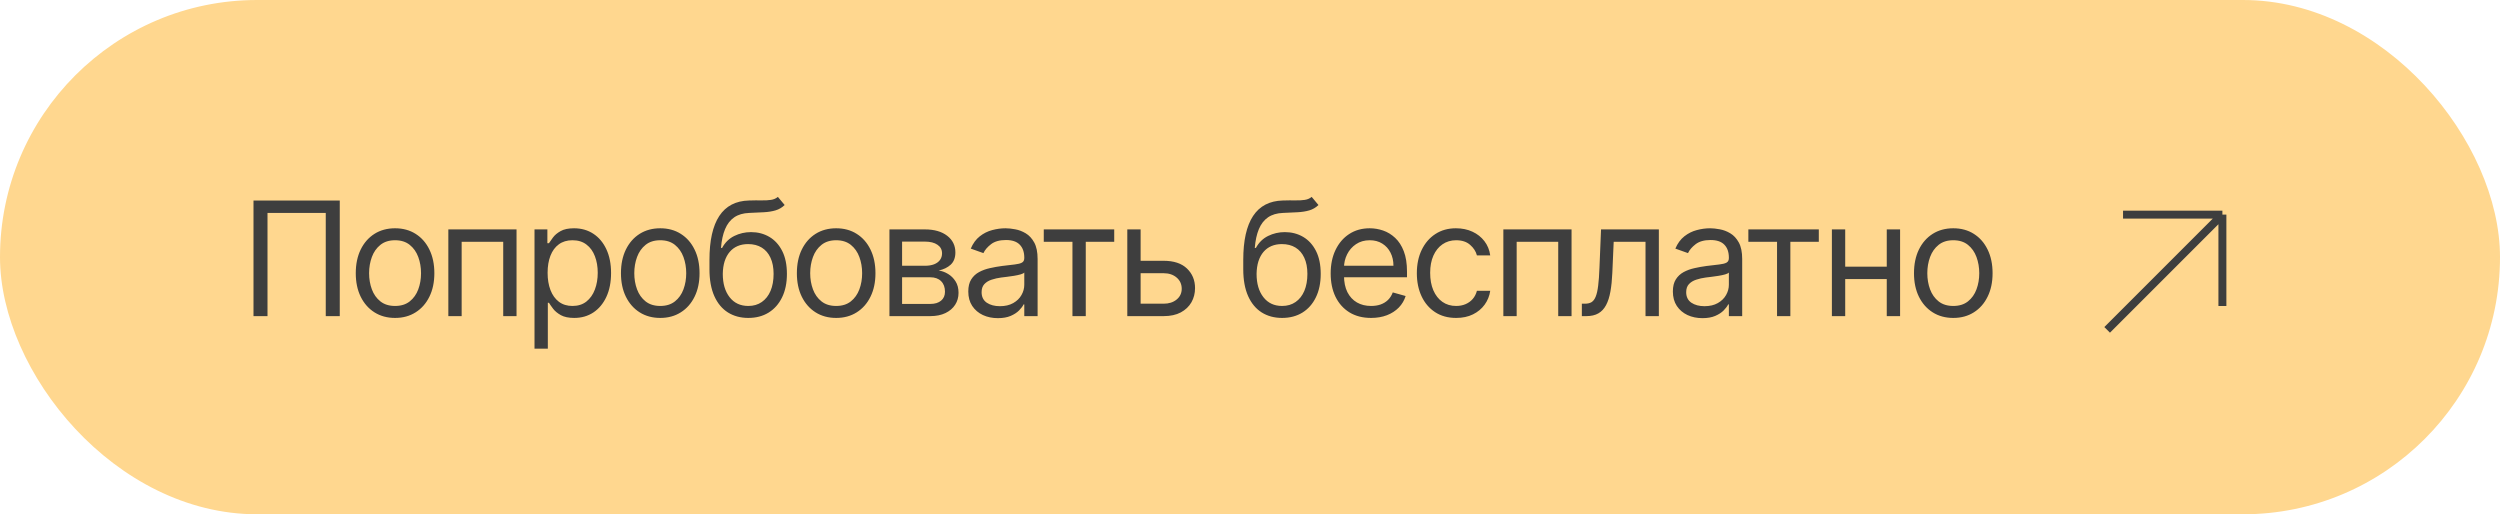
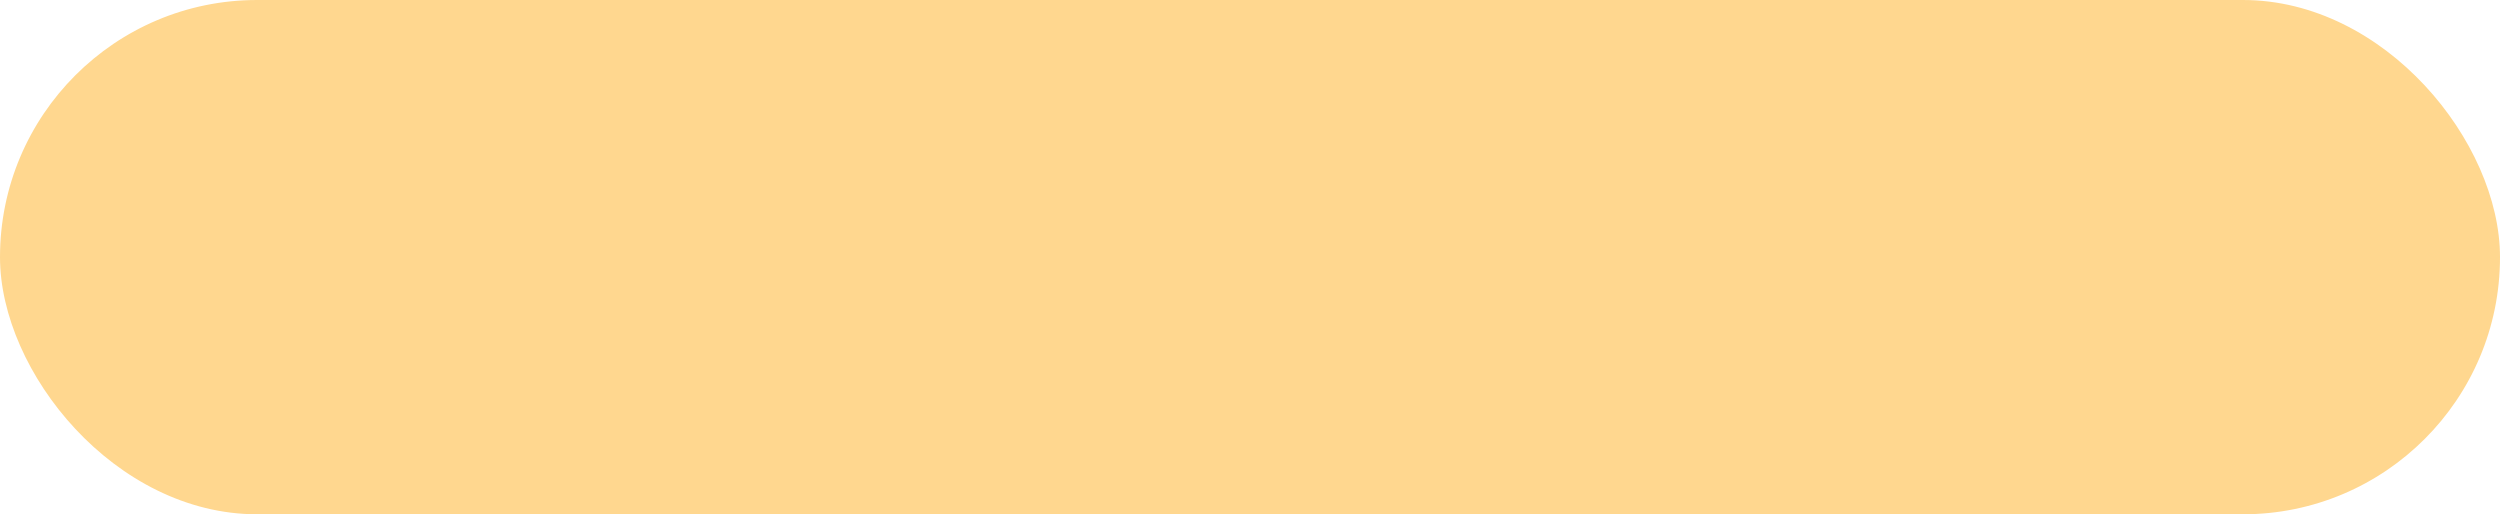
<svg xmlns="http://www.w3.org/2000/svg" width="350" height="72" viewBox="0 0 350 72" fill="none">
  <rect width="350" height="72" rx="36" fill="#FFD78F" />
-   <path d="M295 46.183L311.136 30.047M311.136 30.047H297.226M311.136 30.047V42.844" stroke="#3E3E3E" stroke-width="1.113" />
-   <path d="M47.567 28.07V44.257H45.606V29.809H37.45V44.257H35.49V28.07H47.567ZM55.309 44.51C54.213 44.51 53.252 44.249 52.424 43.727C51.602 43.206 50.959 42.476 50.496 41.538C50.037 40.6 49.808 39.504 49.808 38.25C49.808 36.985 50.037 35.882 50.496 34.938C50.959 33.995 51.602 33.263 52.424 32.741C53.252 32.219 54.213 31.959 55.309 31.959C56.405 31.959 57.364 32.219 58.186 32.741C59.013 33.263 59.656 33.995 60.115 34.938C60.578 35.882 60.81 36.985 60.81 38.25C60.81 39.504 60.578 40.6 60.115 41.538C59.656 42.476 59.013 43.206 58.186 43.727C57.364 44.249 56.405 44.51 55.309 44.51ZM55.309 42.834C56.142 42.834 56.827 42.621 57.364 42.194C57.902 41.767 58.299 41.206 58.558 40.511C58.816 39.815 58.945 39.062 58.945 38.25C58.945 37.439 58.816 36.682 58.558 35.982C58.299 35.281 57.902 34.714 57.364 34.282C56.827 33.85 56.142 33.634 55.309 33.634C54.477 33.634 53.792 33.85 53.254 34.282C52.717 34.714 52.319 35.281 52.061 35.982C51.803 36.682 51.673 37.439 51.673 38.25C51.673 39.062 51.803 39.815 52.061 40.511C52.319 41.206 52.717 41.767 53.254 42.194C53.792 42.621 54.477 42.834 55.309 42.834ZM62.767 44.257V32.117H72.315V44.257H70.45V33.856H64.632V44.257H62.767ZM74.831 48.809V32.117H76.633V34.045H76.854C76.991 33.834 77.181 33.566 77.424 33.239C77.671 32.907 78.024 32.612 78.483 32.354C78.946 32.09 79.573 31.959 80.364 31.959C81.386 31.959 82.287 32.214 83.067 32.725C83.847 33.236 84.455 33.961 84.892 34.899C85.33 35.837 85.549 36.943 85.549 38.218C85.549 39.504 85.33 40.618 84.892 41.562C84.455 42.5 83.849 43.227 83.075 43.743C82.3 44.254 81.407 44.51 80.395 44.51C79.615 44.51 78.991 44.381 78.522 44.123C78.053 43.859 77.692 43.561 77.439 43.229C77.186 42.892 76.991 42.613 76.854 42.392H76.696V48.809H74.831ZM76.665 38.187C76.665 39.104 76.799 39.912 77.068 40.613C77.337 41.309 77.729 41.854 78.246 42.249C78.762 42.639 79.394 42.834 80.142 42.834C80.922 42.834 81.573 42.629 82.095 42.218C82.621 41.801 83.017 41.243 83.28 40.542C83.549 39.836 83.683 39.051 83.683 38.187C83.683 37.333 83.552 36.564 83.288 35.879C83.03 35.189 82.637 34.643 82.11 34.243C81.589 33.837 80.933 33.634 80.142 33.634C79.384 33.634 78.746 33.827 78.23 34.211C77.713 34.591 77.323 35.123 77.06 35.808C76.796 36.487 76.665 37.281 76.665 38.187ZM92.435 44.51C91.34 44.51 90.378 44.249 89.551 43.727C88.729 43.206 88.086 42.476 87.622 41.538C87.164 40.6 86.934 39.504 86.934 38.25C86.934 36.985 87.164 35.882 87.622 34.938C88.086 33.995 88.729 33.263 89.551 32.741C90.378 32.219 91.34 31.959 92.435 31.959C93.531 31.959 94.49 32.219 95.312 32.741C96.14 33.263 96.782 33.995 97.241 34.938C97.705 35.882 97.936 36.985 97.936 38.25C97.936 39.504 97.705 40.6 97.241 41.538C96.782 42.476 96.14 43.206 95.312 43.727C94.49 44.249 93.531 44.51 92.435 44.51ZM92.435 42.834C93.268 42.834 93.953 42.621 94.49 42.194C95.028 41.767 95.426 41.206 95.684 40.511C95.942 39.815 96.071 39.062 96.071 38.25C96.071 37.439 95.942 36.682 95.684 35.982C95.426 35.281 95.028 34.714 94.49 34.282C93.953 33.85 93.268 33.634 92.435 33.634C91.603 33.634 90.918 33.85 90.38 34.282C89.843 34.714 89.445 35.281 89.187 35.982C88.929 36.682 88.8 37.439 88.8 38.25C88.8 39.062 88.929 39.815 89.187 40.511C89.445 41.206 89.843 41.767 90.38 42.194C90.918 42.621 91.603 42.834 92.435 42.834ZM108.904 27.564L109.852 28.702C109.483 29.061 109.056 29.311 108.572 29.453C108.087 29.596 107.539 29.682 106.928 29.714C106.317 29.746 105.637 29.777 104.889 29.809C104.046 29.84 103.347 30.046 102.794 30.425C102.241 30.805 101.814 31.353 101.514 32.069C101.213 32.786 101.021 33.666 100.937 34.709H101.095C101.506 33.95 102.075 33.392 102.802 33.034C103.529 32.675 104.309 32.496 105.142 32.496C106.09 32.496 106.944 32.717 107.702 33.16C108.461 33.603 109.062 34.259 109.504 35.128C109.947 35.998 110.168 37.07 110.168 38.345C110.168 39.615 109.942 40.711 109.489 41.633C109.041 42.555 108.411 43.266 107.6 43.767C106.793 44.262 105.848 44.51 104.762 44.51C103.677 44.51 102.726 44.254 101.909 43.743C101.092 43.227 100.457 42.463 100.004 41.451C99.551 40.434 99.324 39.177 99.324 37.681V36.385C99.324 33.682 99.783 31.632 100.7 30.236C101.622 28.839 103.008 28.117 104.857 28.07C105.51 28.049 106.093 28.044 106.604 28.054C107.115 28.065 107.56 28.041 107.939 27.983C108.319 27.925 108.64 27.785 108.904 27.564ZM104.762 42.834C105.495 42.834 106.124 42.65 106.651 42.281C107.183 41.912 107.592 41.393 107.876 40.724C108.161 40.049 108.303 39.256 108.303 38.345C108.303 37.46 108.158 36.706 107.868 36.084C107.584 35.463 107.175 34.988 106.643 34.662C106.111 34.335 105.473 34.172 104.731 34.172C104.188 34.172 103.7 34.264 103.268 34.448C102.836 34.633 102.467 34.904 102.162 35.262C101.856 35.621 101.619 36.058 101.45 36.574C101.287 37.091 101.2 37.681 101.19 38.345C101.19 39.704 101.508 40.792 102.146 41.609C102.784 42.426 103.656 42.834 104.762 42.834ZM117.063 44.51C115.967 44.51 115.006 44.249 114.178 43.727C113.356 43.206 112.713 42.476 112.25 41.538C111.791 40.6 111.562 39.504 111.562 38.25C111.562 36.985 111.791 35.882 112.25 34.938C112.713 33.995 113.356 33.263 114.178 32.741C115.006 32.219 115.967 31.959 117.063 31.959C118.159 31.959 119.118 32.219 119.94 32.741C120.767 33.263 121.41 33.995 121.869 34.938C122.332 35.882 122.564 36.985 122.564 38.25C122.564 39.504 122.332 40.6 121.869 41.538C121.41 42.476 120.767 43.206 119.94 43.727C119.118 44.249 118.159 44.51 117.063 44.51ZM117.063 42.834C117.896 42.834 118.581 42.621 119.118 42.194C119.656 41.767 120.053 41.206 120.312 40.511C120.57 39.815 120.699 39.062 120.699 38.25C120.699 37.439 120.57 36.682 120.312 35.982C120.053 35.281 119.656 34.714 119.118 34.282C118.581 33.85 117.896 33.634 117.063 33.634C116.231 33.634 115.546 33.85 115.008 34.282C114.471 34.714 114.073 35.281 113.815 35.982C113.557 36.682 113.427 37.439 113.427 38.25C113.427 39.062 113.557 39.815 113.815 40.511C114.073 41.206 114.471 41.767 115.008 42.194C115.546 42.621 116.231 42.834 117.063 42.834ZM124.521 44.257V32.117H129.485C130.791 32.117 131.829 32.412 132.599 33.002C133.368 33.592 133.753 34.372 133.753 35.342C133.753 36.079 133.534 36.651 133.097 37.057C132.659 37.457 132.098 37.728 131.413 37.871C131.861 37.934 132.296 38.092 132.717 38.345C133.144 38.598 133.497 38.946 133.776 39.388C134.056 39.825 134.195 40.363 134.195 41.001C134.195 41.622 134.037 42.178 133.721 42.668C133.405 43.158 132.952 43.545 132.362 43.83C131.771 44.115 131.065 44.257 130.243 44.257H124.521ZM126.292 42.55H130.243C130.886 42.55 131.389 42.397 131.753 42.091C132.117 41.786 132.298 41.369 132.298 40.842C132.298 40.215 132.117 39.723 131.753 39.364C131.389 39.001 130.886 38.819 130.243 38.819H126.292V42.55ZM126.292 37.207H129.485C129.985 37.207 130.415 37.138 130.773 37.001C131.131 36.859 131.405 36.659 131.595 36.401C131.79 36.137 131.887 35.826 131.887 35.468C131.887 34.957 131.674 34.556 131.247 34.267C130.82 33.971 130.233 33.824 129.485 33.824H126.292V37.207ZM139.701 44.541C138.932 44.541 138.234 44.397 137.607 44.107C136.98 43.812 136.482 43.387 136.113 42.834C135.744 42.276 135.56 41.601 135.56 40.811C135.56 40.115 135.697 39.551 135.971 39.119C136.244 38.682 136.611 38.34 137.069 38.092C137.528 37.844 138.033 37.66 138.587 37.539C139.145 37.412 139.706 37.312 140.27 37.238C141.008 37.144 141.606 37.072 142.064 37.025C142.528 36.972 142.865 36.885 143.076 36.764C143.292 36.643 143.4 36.432 143.4 36.132V36.069C143.4 35.289 143.187 34.683 142.76 34.251C142.338 33.819 141.698 33.603 140.839 33.603C139.949 33.603 139.251 33.798 138.745 34.188C138.239 34.577 137.883 34.994 137.678 35.436L135.907 34.804C136.223 34.066 136.645 33.492 137.172 33.081C137.704 32.665 138.284 32.375 138.911 32.212C139.543 32.043 140.165 31.959 140.776 31.959C141.166 31.959 141.614 32.006 142.12 32.101C142.631 32.191 143.123 32.378 143.598 32.662C144.077 32.947 144.475 33.376 144.791 33.95C145.107 34.525 145.265 35.294 145.265 36.258V44.257H143.4V42.613H143.305C143.179 42.876 142.968 43.158 142.673 43.459C142.378 43.759 141.985 44.014 141.495 44.225C141.005 44.436 140.407 44.541 139.701 44.541ZM139.986 42.866C140.723 42.866 141.345 42.721 141.851 42.431C142.362 42.141 142.747 41.767 143.005 41.309C143.268 40.85 143.4 40.368 143.4 39.862V38.155C143.321 38.25 143.147 38.337 142.878 38.416C142.615 38.49 142.309 38.556 141.962 38.614C141.619 38.666 141.284 38.714 140.958 38.756C140.636 38.793 140.375 38.824 140.175 38.851C139.691 38.914 139.237 39.017 138.816 39.159C138.4 39.296 138.062 39.504 137.804 39.783C137.551 40.057 137.425 40.431 137.425 40.906C137.425 41.554 137.665 42.044 138.144 42.376C138.629 42.702 139.243 42.866 139.986 42.866ZM146.128 33.856V32.117H155.991V33.856H152.008V44.257H150.143V33.856H146.128ZM159.434 36.511H162.912C164.335 36.511 165.423 36.872 166.176 37.594C166.93 38.316 167.306 39.23 167.306 40.337C167.306 41.064 167.138 41.725 166.801 42.32C166.463 42.911 165.968 43.382 165.315 43.735C164.661 44.083 163.86 44.257 162.912 44.257H157.822V32.117H159.687V42.518H162.912C163.65 42.518 164.256 42.323 164.73 41.933C165.204 41.543 165.441 41.043 165.441 40.431C165.441 39.789 165.204 39.264 164.73 38.859C164.256 38.453 163.65 38.25 162.912 38.25H159.434V36.511ZM183.635 27.564L184.584 28.702C184.215 29.061 183.788 29.311 183.303 29.453C182.819 29.596 182.271 29.682 181.659 29.714C181.048 29.746 180.368 29.777 179.62 29.809C178.777 29.84 178.079 30.046 177.526 30.425C176.972 30.805 176.546 31.353 176.245 32.069C175.945 32.786 175.753 33.666 175.668 34.709H175.826C176.237 33.95 176.806 33.392 177.534 33.034C178.261 32.675 179.041 32.496 179.873 32.496C180.822 32.496 181.675 32.717 182.434 33.16C183.193 33.603 183.793 34.259 184.236 35.128C184.679 35.998 184.9 37.07 184.9 38.345C184.9 39.615 184.673 40.711 184.22 41.633C183.772 42.555 183.143 43.266 182.331 43.767C181.525 44.262 180.579 44.51 179.494 44.51C178.408 44.51 177.457 44.254 176.64 43.743C175.824 43.227 175.189 42.463 174.736 41.451C174.283 40.434 174.056 39.177 174.056 37.681V36.385C174.056 33.682 174.514 31.632 175.431 30.236C176.353 28.839 177.739 28.117 179.589 28.07C180.242 28.049 180.824 28.044 181.335 28.054C181.846 28.065 182.292 28.041 182.671 27.983C183.05 27.925 183.372 27.785 183.635 27.564ZM179.494 42.834C180.226 42.834 180.856 42.65 181.383 42.281C181.915 41.912 182.323 41.393 182.608 40.724C182.892 40.049 183.035 39.256 183.035 38.345C183.035 37.46 182.89 36.706 182.6 36.084C182.315 35.463 181.907 34.988 181.375 34.662C180.843 34.335 180.205 34.172 179.462 34.172C178.919 34.172 178.432 34.264 178 34.448C177.568 34.633 177.199 34.904 176.893 35.262C176.588 35.621 176.351 36.058 176.182 36.574C176.019 37.091 175.932 37.681 175.921 38.345C175.921 39.704 176.24 40.792 176.878 41.609C177.515 42.426 178.387 42.834 179.494 42.834ZM191.953 44.51C190.783 44.51 189.774 44.252 188.926 43.735C188.083 43.214 187.432 42.486 186.973 41.554C186.52 40.616 186.294 39.525 186.294 38.282C186.294 37.038 186.52 35.942 186.973 34.994C187.432 34.04 188.069 33.297 188.886 32.765C189.708 32.227 190.667 31.959 191.763 31.959C192.395 31.959 193.02 32.064 193.636 32.275C194.253 32.486 194.814 32.828 195.32 33.302C195.826 33.771 196.229 34.393 196.529 35.168C196.829 35.942 196.98 36.896 196.98 38.029V38.819H187.622V37.207H195.083C195.083 36.522 194.946 35.91 194.672 35.373C194.403 34.836 194.018 34.411 193.518 34.101C193.022 33.79 192.438 33.634 191.763 33.634C191.02 33.634 190.377 33.819 189.835 34.188C189.297 34.551 188.884 35.025 188.594 35.61C188.304 36.195 188.159 36.822 188.159 37.491V38.566C188.159 39.483 188.317 40.26 188.633 40.898C188.955 41.53 189.4 42.012 189.969 42.344C190.538 42.671 191.199 42.834 191.953 42.834C192.443 42.834 192.885 42.766 193.281 42.629C193.681 42.486 194.026 42.276 194.316 41.996C194.606 41.712 194.83 41.359 194.988 40.937L196.79 41.443C196.6 42.054 196.281 42.592 195.834 43.056C195.386 43.514 194.832 43.872 194.174 44.13C193.515 44.383 192.775 44.51 191.953 44.51ZM203.859 44.51C202.72 44.51 201.74 44.241 200.918 43.704C200.096 43.166 199.464 42.426 199.022 41.483C198.579 40.539 198.358 39.462 198.358 38.25C198.358 37.017 198.584 35.929 199.037 34.986C199.496 34.037 200.133 33.297 200.95 32.765C201.772 32.227 202.731 31.959 203.827 31.959C204.681 31.959 205.45 32.117 206.135 32.433C206.82 32.749 207.381 33.192 207.818 33.761C208.256 34.33 208.527 34.994 208.632 35.752H206.767C206.625 35.199 206.309 34.709 205.819 34.282C205.334 33.85 204.681 33.634 203.859 33.634C203.131 33.634 202.494 33.824 201.946 34.203C201.403 34.577 200.979 35.107 200.673 35.792C200.373 36.472 200.223 37.27 200.223 38.187C200.223 39.125 200.37 39.941 200.666 40.637C200.966 41.333 201.387 41.873 201.93 42.257C202.478 42.642 203.121 42.834 203.859 42.834C204.343 42.834 204.783 42.75 205.179 42.581C205.574 42.413 205.908 42.17 206.182 41.854C206.456 41.538 206.651 41.159 206.767 40.716H208.632C208.527 41.433 208.266 42.078 207.85 42.652C207.439 43.221 206.894 43.675 206.214 44.012C205.539 44.344 204.754 44.51 203.859 44.51ZM210.469 44.257V32.117H220.017V44.257H218.151V33.856H212.334V44.257H210.469ZM221.458 44.257V42.518H221.901C222.264 42.518 222.567 42.447 222.809 42.305C223.052 42.157 223.247 41.901 223.394 41.538C223.547 41.169 223.663 40.658 223.742 40.005C223.826 39.346 223.887 38.508 223.924 37.491L224.145 32.117H232.239V44.257H230.373V33.856H225.916L225.726 38.187C225.684 39.183 225.594 40.06 225.457 40.819C225.325 41.572 225.123 42.205 224.849 42.716C224.58 43.227 224.222 43.611 223.774 43.87C223.326 44.128 222.765 44.257 222.09 44.257H221.458ZM238.343 44.541C237.574 44.541 236.876 44.397 236.249 44.107C235.622 43.812 235.124 43.387 234.755 42.834C234.386 42.276 234.202 41.601 234.202 40.811C234.202 40.115 234.339 39.551 234.613 39.119C234.887 38.682 235.253 38.34 235.711 38.092C236.17 37.844 236.675 37.66 237.229 37.539C237.787 37.412 238.348 37.312 238.912 37.238C239.65 37.144 240.248 37.072 240.706 37.025C241.17 36.972 241.507 36.885 241.718 36.764C241.934 36.643 242.042 36.432 242.042 36.132V36.069C242.042 35.289 241.829 34.683 241.402 34.251C240.98 33.819 240.34 33.603 239.481 33.603C238.591 33.603 237.893 33.798 237.387 34.188C236.881 34.577 236.525 34.994 236.32 35.436L234.549 34.804C234.865 34.066 235.287 33.492 235.814 33.081C236.346 32.665 236.926 32.375 237.553 32.212C238.185 32.043 238.807 31.959 239.418 31.959C239.808 31.959 240.256 32.006 240.762 32.101C241.273 32.191 241.765 32.378 242.24 32.662C242.719 32.947 243.117 33.376 243.433 33.95C243.749 34.525 243.907 35.294 243.907 36.258V44.257H242.042V42.613H241.947C241.821 42.876 241.61 43.158 241.315 43.459C241.02 43.759 240.627 44.014 240.137 44.225C239.647 44.436 239.049 44.541 238.343 44.541ZM238.628 42.866C239.365 42.866 239.987 42.721 240.493 42.431C241.004 42.141 241.389 41.767 241.647 41.309C241.91 40.85 242.042 40.368 242.042 39.862V38.155C241.963 38.25 241.789 38.337 241.52 38.416C241.257 38.49 240.951 38.556 240.604 38.614C240.261 38.666 239.926 38.714 239.6 38.756C239.278 38.793 239.018 38.824 238.817 38.851C238.333 38.914 237.879 39.017 237.458 39.159C237.042 39.296 236.704 39.504 236.446 39.783C236.193 40.057 236.067 40.431 236.067 40.906C236.067 41.554 236.307 42.044 236.786 42.376C237.271 42.702 237.885 42.866 238.628 42.866ZM244.77 33.856V32.117H254.633V33.856H250.65V44.257H248.785V33.856H244.77ZM264.589 37.333V39.072H257.887V37.333H264.589ZM258.329 32.117V44.257H256.464V32.117H258.329ZM266.012 32.117V44.257H264.146V32.117H266.012ZM273.46 44.51C272.364 44.51 271.402 44.249 270.575 43.727C269.753 43.206 269.11 42.476 268.646 41.538C268.188 40.6 267.959 39.504 267.959 38.25C267.959 36.985 268.188 35.882 268.646 34.938C269.11 33.995 269.753 33.263 270.575 32.741C271.402 32.219 272.364 31.959 273.46 31.959C274.556 31.959 275.515 32.219 276.337 32.741C277.164 33.263 277.807 33.995 278.265 34.938C278.729 35.882 278.961 36.985 278.961 38.25C278.961 39.504 278.729 40.6 278.265 41.538C277.807 42.476 277.164 43.206 276.337 43.727C275.515 44.249 274.556 44.51 273.46 44.51ZM273.46 42.834C274.292 42.834 274.977 42.621 275.515 42.194C276.052 41.767 276.45 41.206 276.708 40.511C276.966 39.815 277.096 39.062 277.096 38.25C277.096 37.439 276.966 36.682 276.708 35.982C276.45 35.281 276.052 34.714 275.515 34.282C274.977 33.85 274.292 33.634 273.46 33.634C272.627 33.634 271.942 33.85 271.405 34.282C270.867 34.714 270.47 35.281 270.211 35.982C269.953 36.682 269.824 37.439 269.824 38.25C269.824 39.062 269.953 39.815 270.211 40.511C270.47 41.206 270.867 41.767 271.405 42.194C271.942 42.621 272.627 42.834 273.46 42.834Z" fill="#3E3E3E" />
</svg>